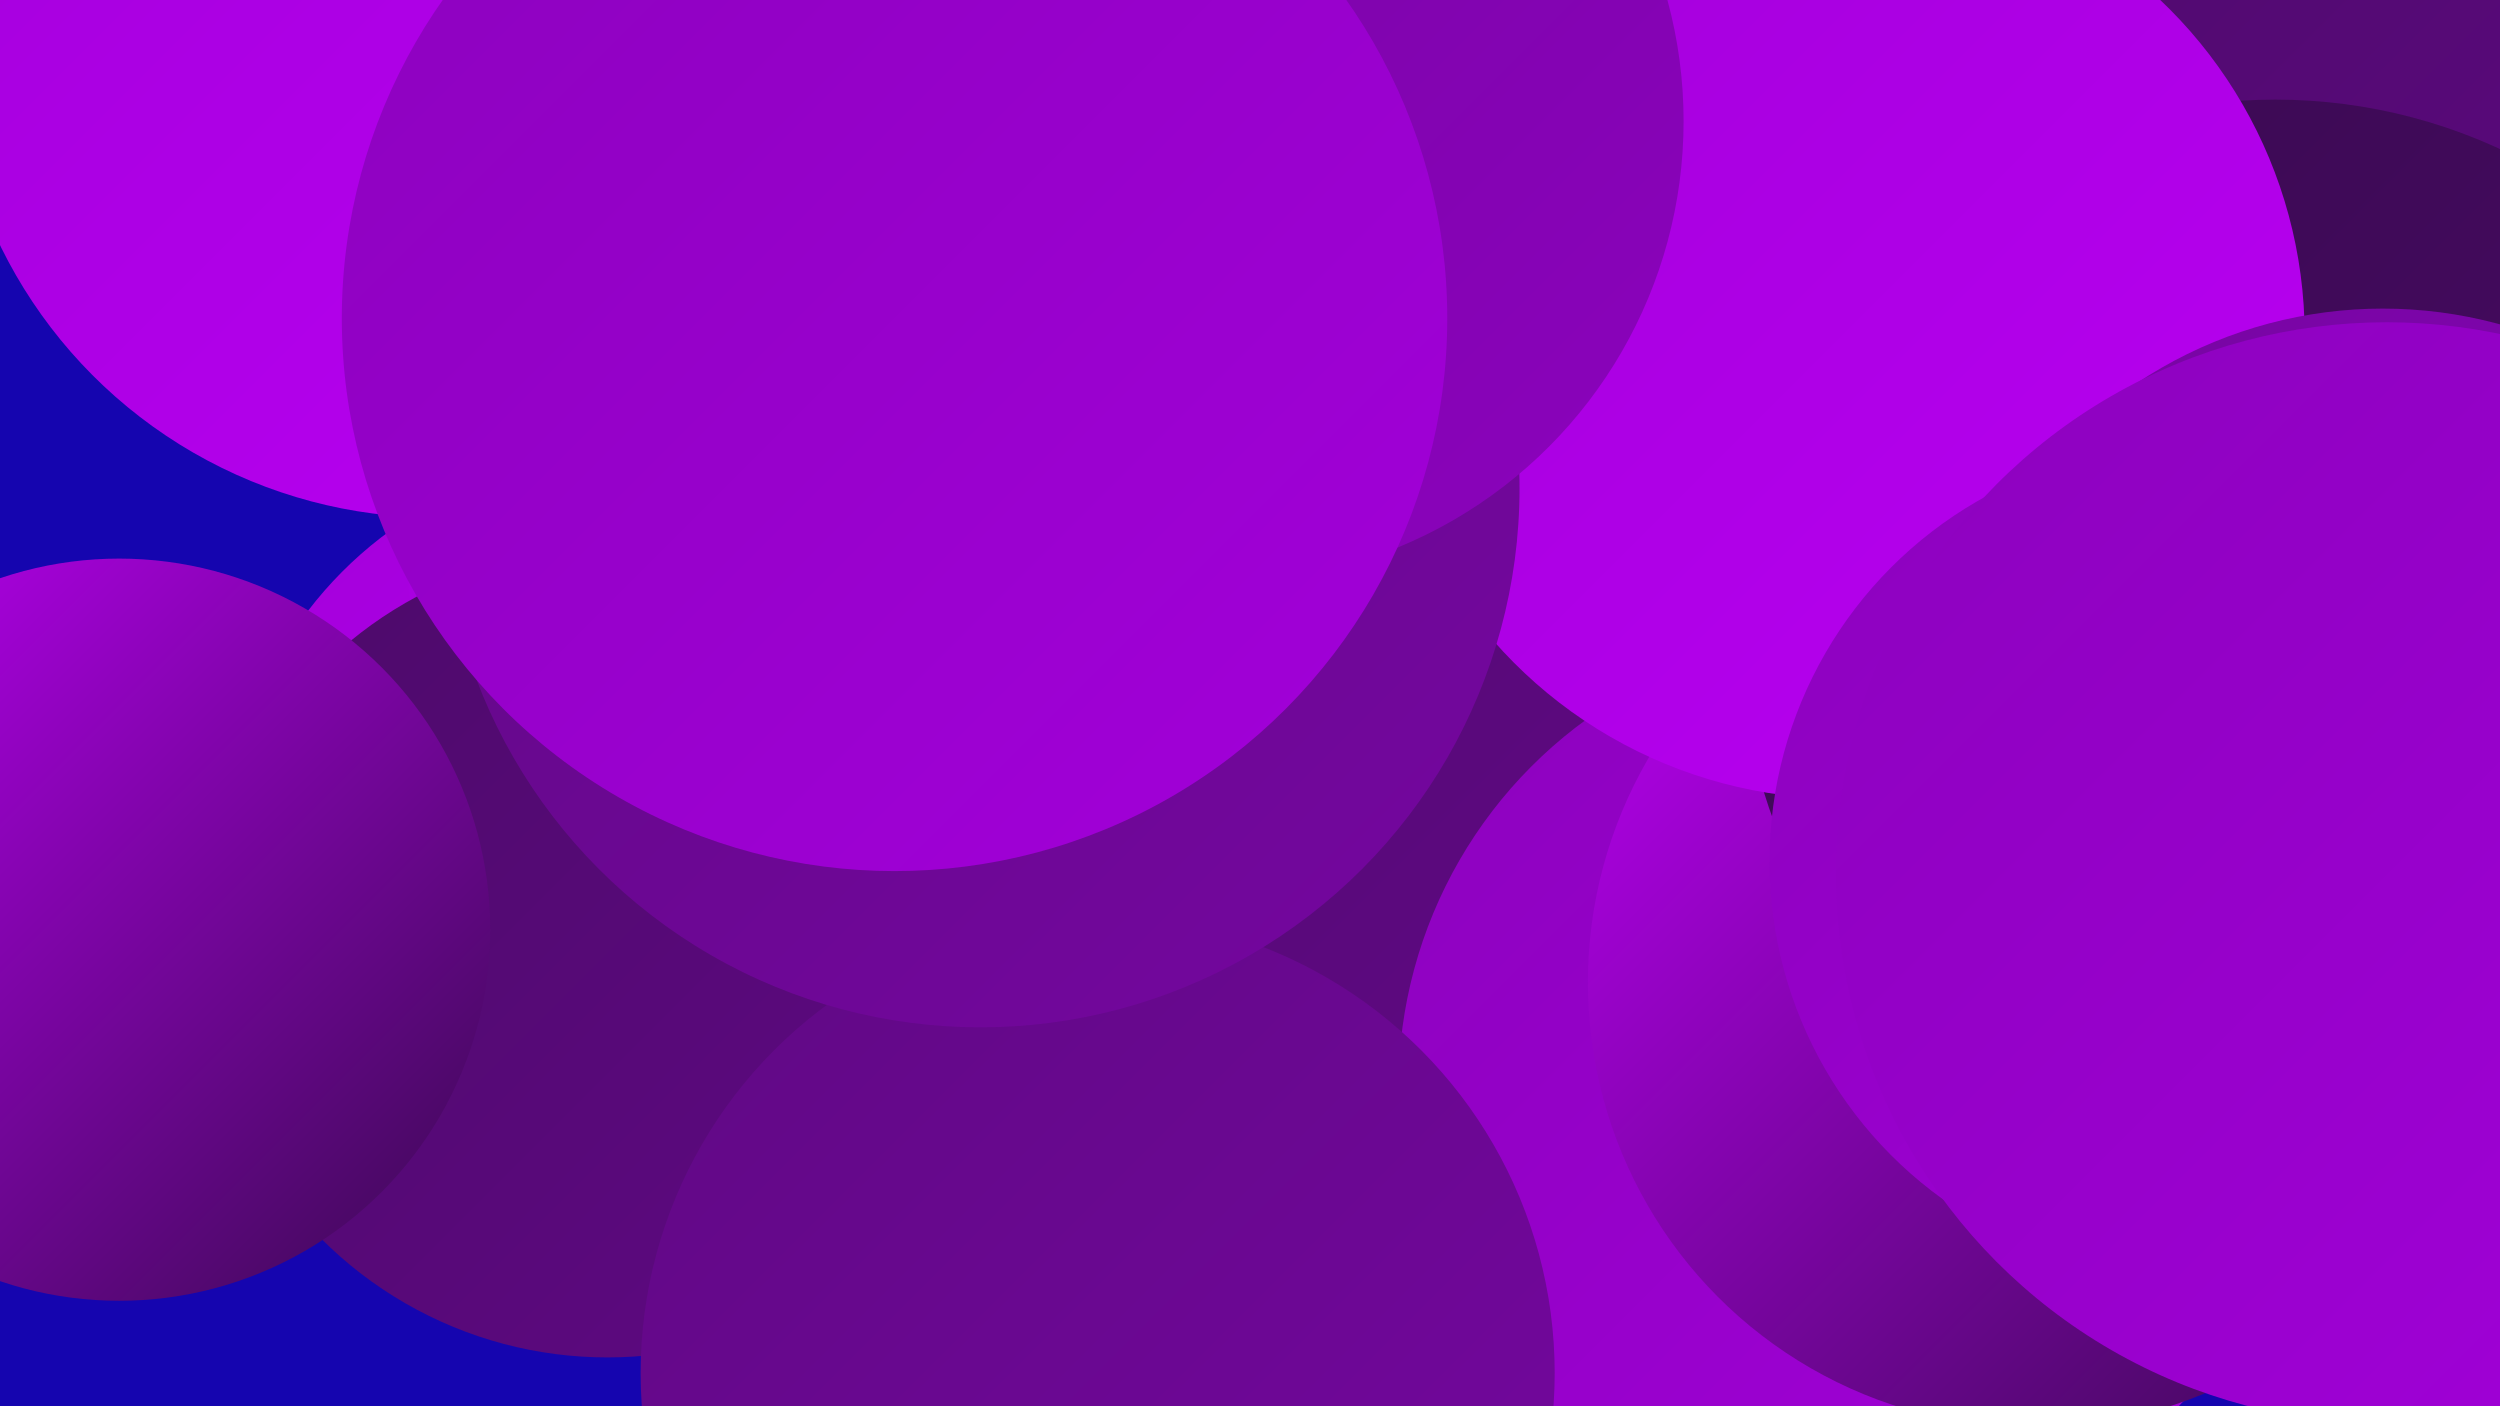
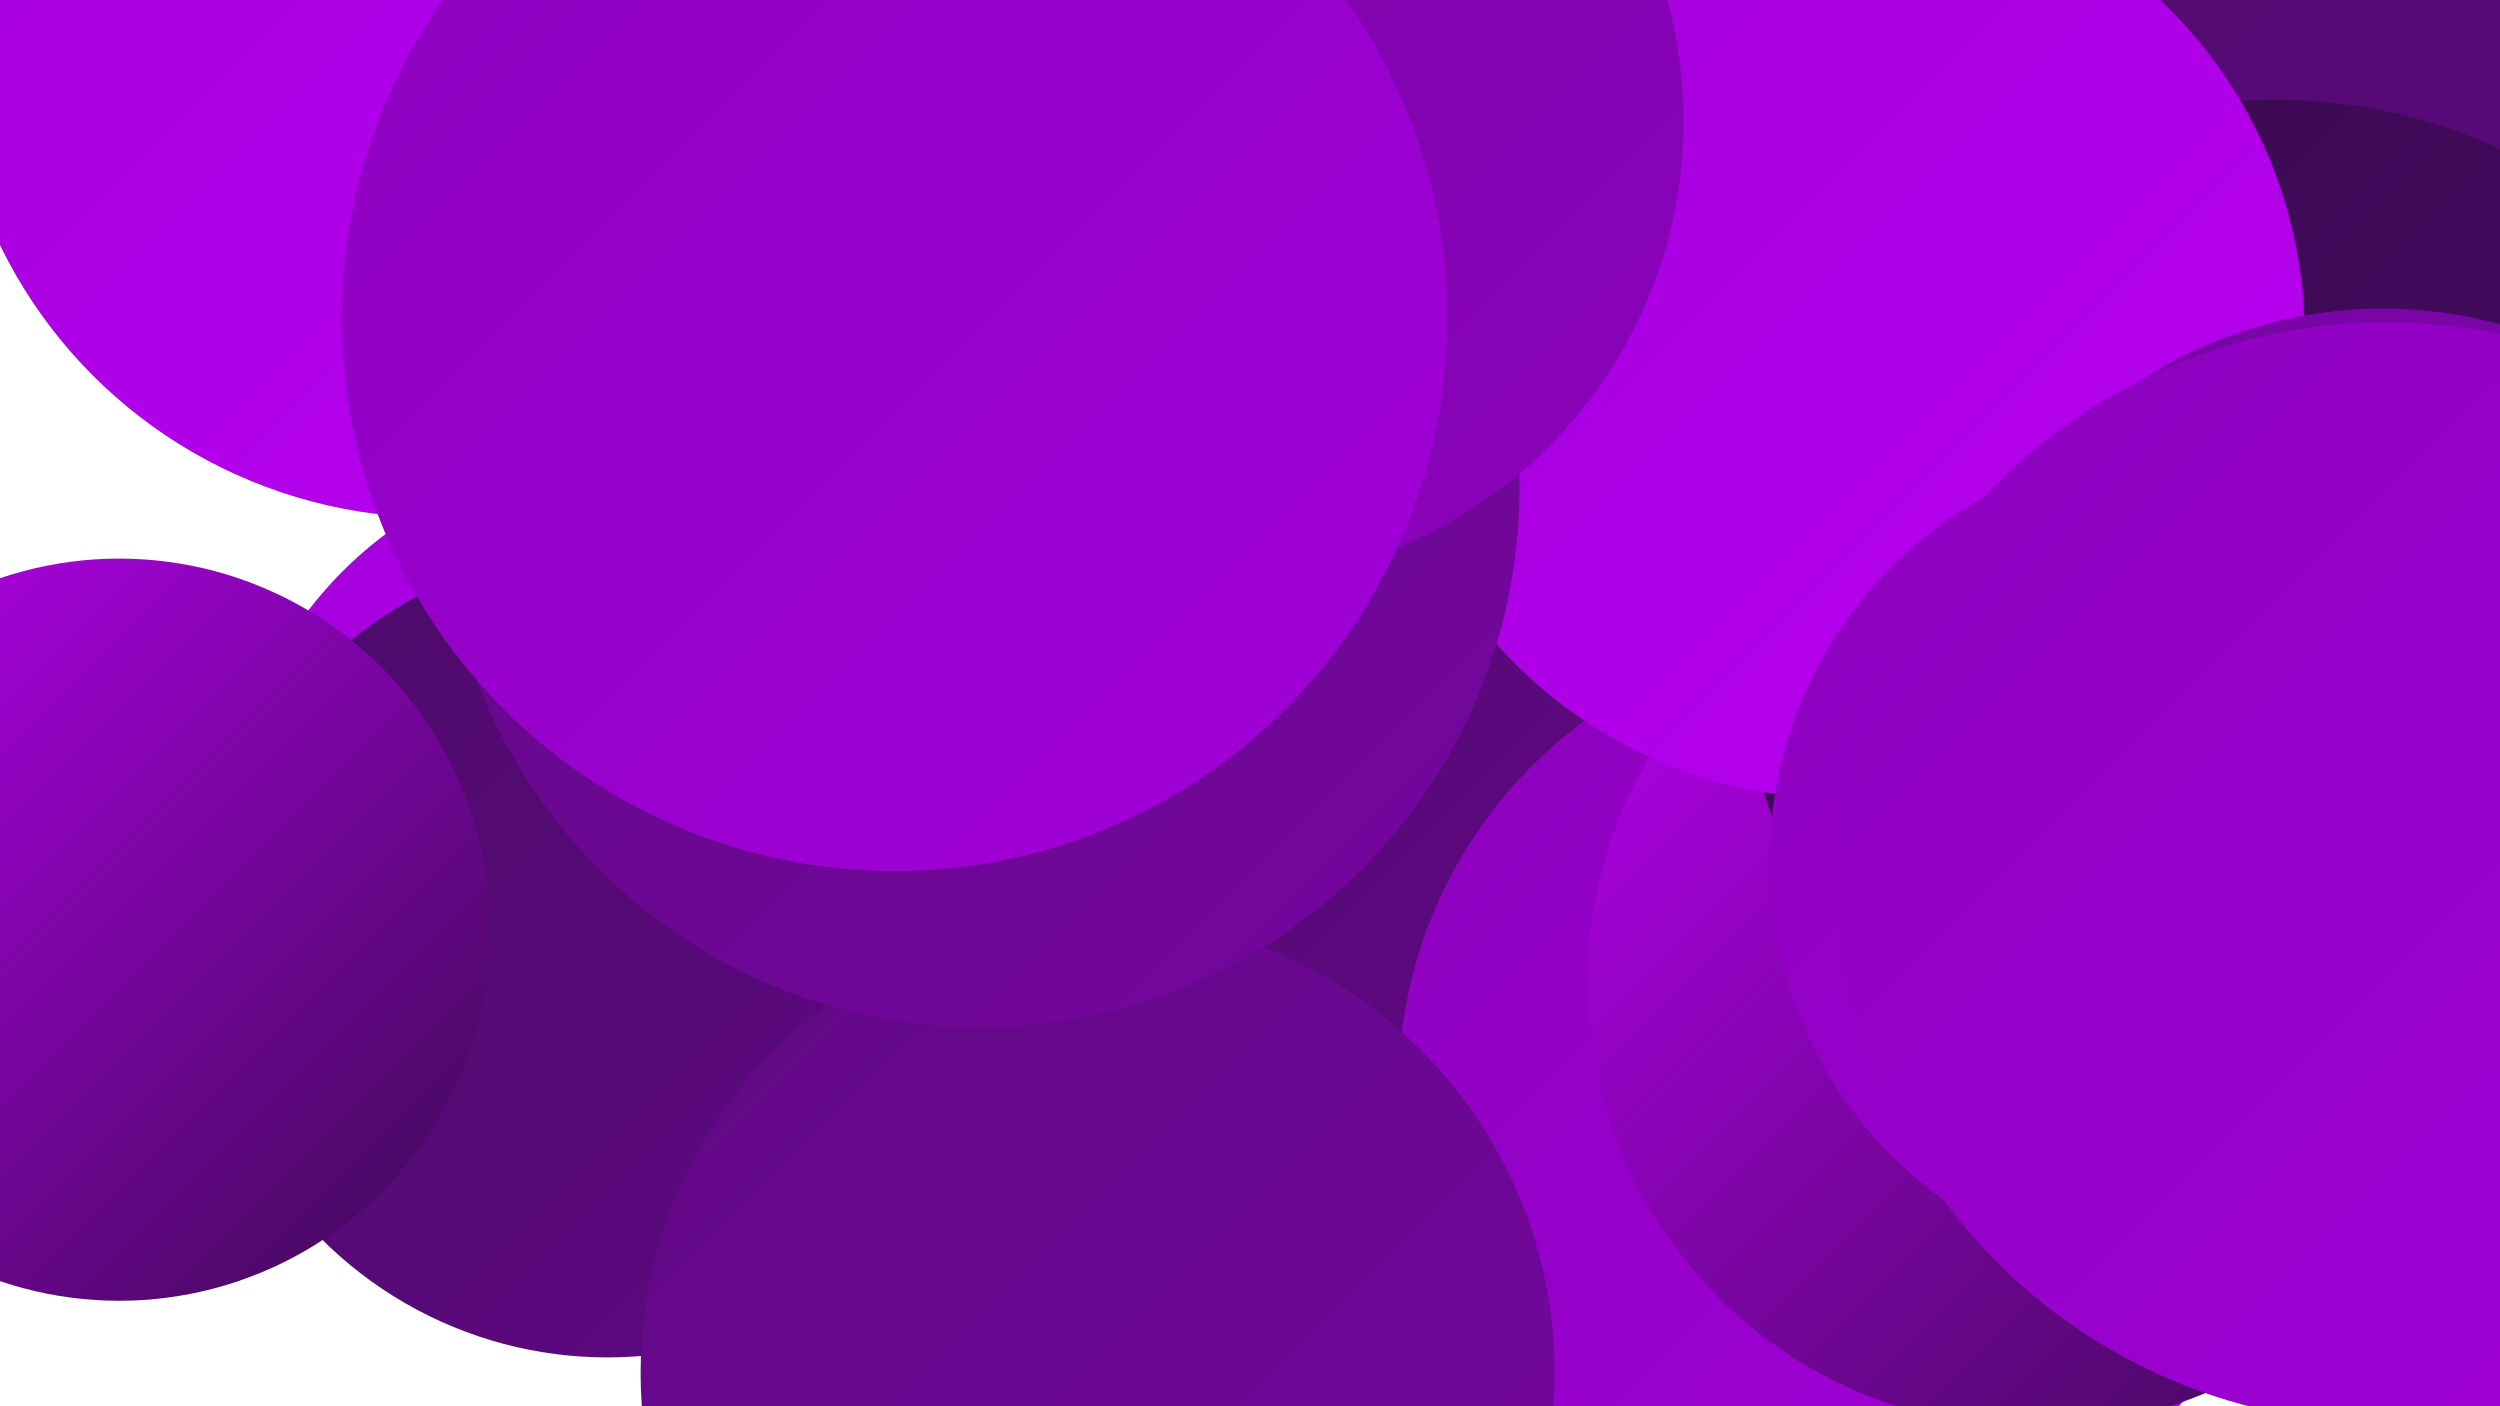
<svg xmlns="http://www.w3.org/2000/svg" width="1280" height="720">
  <defs>
    <linearGradient id="grad0" x1="0%" y1="0%" x2="100%" y2="100%">
      <stop offset="0%" style="stop-color:#390a50;stop-opacity:1" />
      <stop offset="100%" style="stop-color:#4c0a69;stop-opacity:1" />
    </linearGradient>
    <linearGradient id="grad1" x1="0%" y1="0%" x2="100%" y2="100%">
      <stop offset="0%" style="stop-color:#4c0a69;stop-opacity:1" />
      <stop offset="100%" style="stop-color:#600984;stop-opacity:1" />
    </linearGradient>
    <linearGradient id="grad2" x1="0%" y1="0%" x2="100%" y2="100%">
      <stop offset="0%" style="stop-color:#600984;stop-opacity:1" />
      <stop offset="100%" style="stop-color:#7506a0;stop-opacity:1" />
    </linearGradient>
    <linearGradient id="grad3" x1="0%" y1="0%" x2="100%" y2="100%">
      <stop offset="0%" style="stop-color:#7506a0;stop-opacity:1" />
      <stop offset="100%" style="stop-color:#8c02bd;stop-opacity:1" />
    </linearGradient>
    <linearGradient id="grad4" x1="0%" y1="0%" x2="100%" y2="100%">
      <stop offset="0%" style="stop-color:#8c02bd;stop-opacity:1" />
      <stop offset="100%" style="stop-color:#a300da;stop-opacity:1" />
    </linearGradient>
    <linearGradient id="grad5" x1="0%" y1="0%" x2="100%" y2="100%">
      <stop offset="0%" style="stop-color:#a300da;stop-opacity:1" />
      <stop offset="100%" style="stop-color:#ba00f3;stop-opacity:1" />
    </linearGradient>
    <linearGradient id="grad6" x1="0%" y1="0%" x2="100%" y2="100%">
      <stop offset="0%" style="stop-color:#ba00f3;stop-opacity:1" />
      <stop offset="100%" style="stop-color:#390a50;stop-opacity:1" />
    </linearGradient>
  </defs>
-   <rect width="1280" height="720" fill="#1505af" />
-   <circle cx="625" cy="190" r="229" fill="url(#grad1)" />
  <circle cx="319" cy="436" r="203" fill="url(#grad5)" />
  <circle cx="627" cy="296" r="264" fill="url(#grad1)" />
  <circle cx="401" cy="290" r="192" fill="url(#grad5)" />
  <circle cx="1215" cy="67" r="271" fill="url(#grad1)" />
  <circle cx="223" cy="17" r="248" fill="url(#grad5)" />
  <circle cx="949" cy="557" r="233" fill="url(#grad4)" />
  <circle cx="1078" cy="440" r="234" fill="url(#grad3)" />
  <circle cx="311" cy="488" r="207" fill="url(#grad1)" />
  <circle cx="61" cy="476" r="190" fill="url(#grad6)" />
  <circle cx="1041" cy="503" r="228" fill="url(#grad6)" />
  <circle cx="562" cy="703" r="234" fill="url(#grad2)" />
  <circle cx="1165" cy="325" r="274" fill="url(#grad0)" />
  <circle cx="943" cy="172" r="237" fill="url(#grad5)" />
  <circle cx="502" cy="250" r="276" fill="url(#grad2)" />
  <circle cx="1119" cy="441" r="213" fill="url(#grad4)" />
  <circle cx="1220" cy="385" r="227" fill="url(#grad3)" />
  <circle cx="626" cy="62" r="236" fill="url(#grad3)" />
  <circle cx="458" cy="163" r="283" fill="url(#grad4)" />
  <circle cx="1222" cy="447" r="282" fill="url(#grad4)" />
</svg>